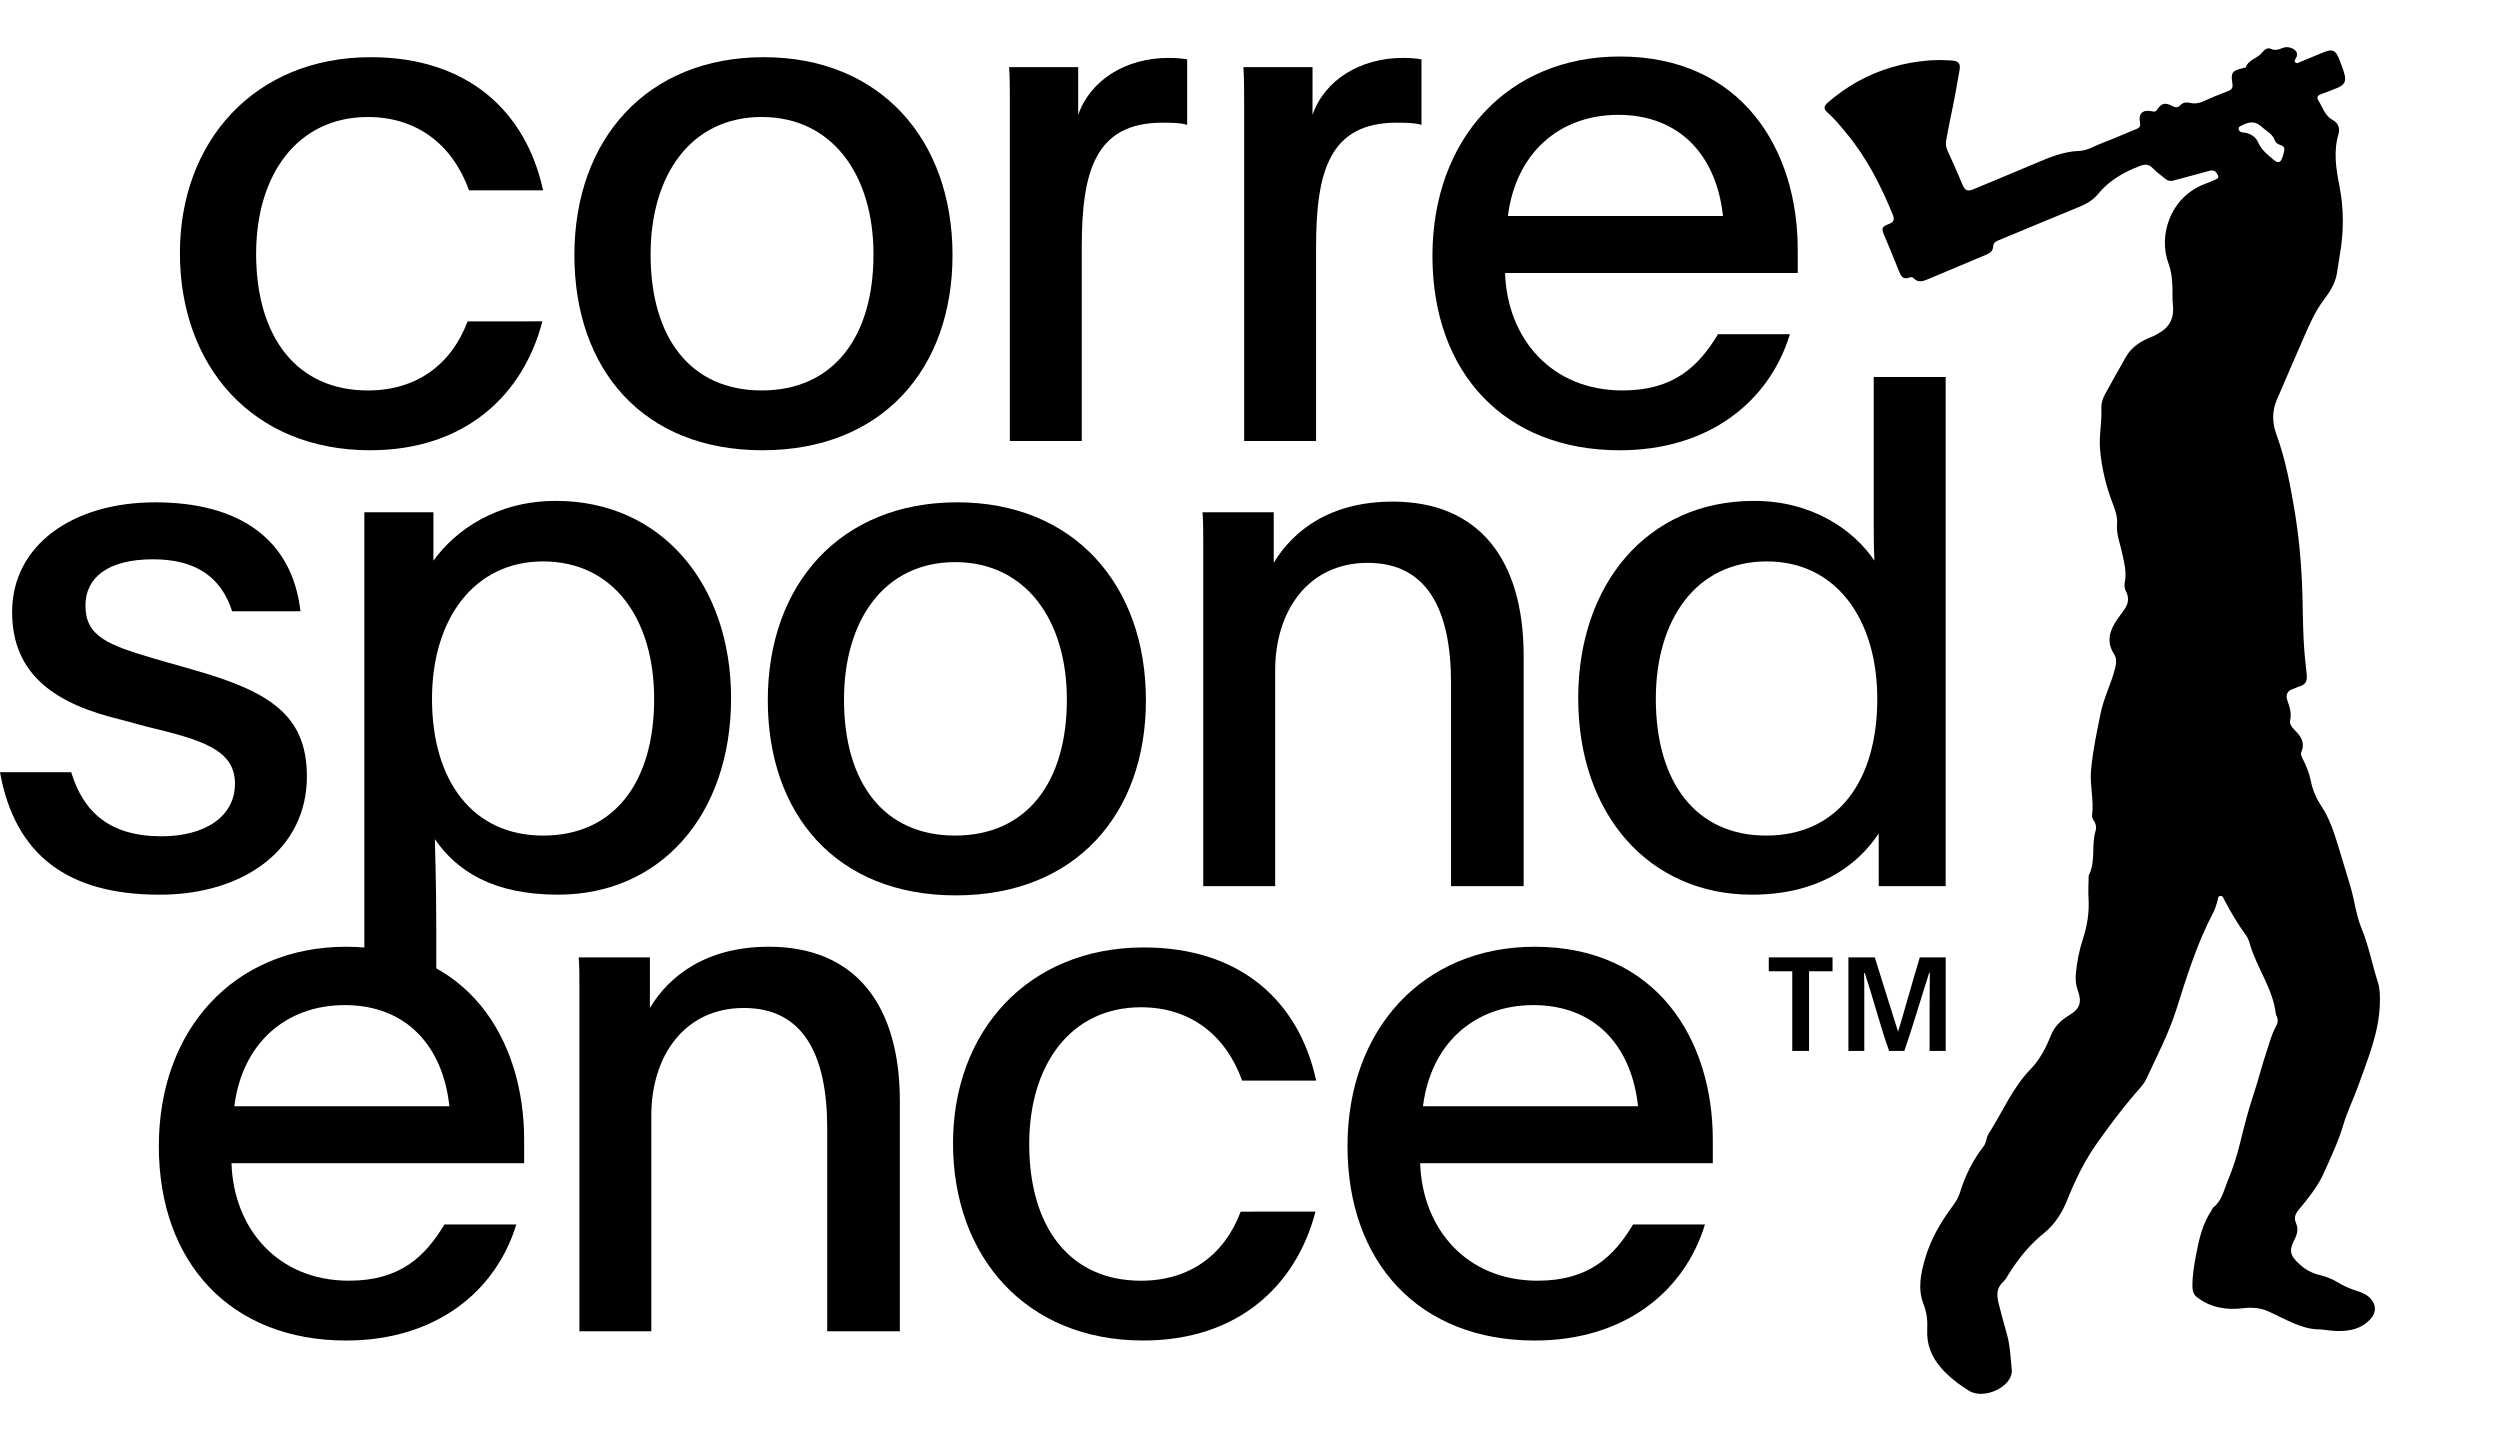
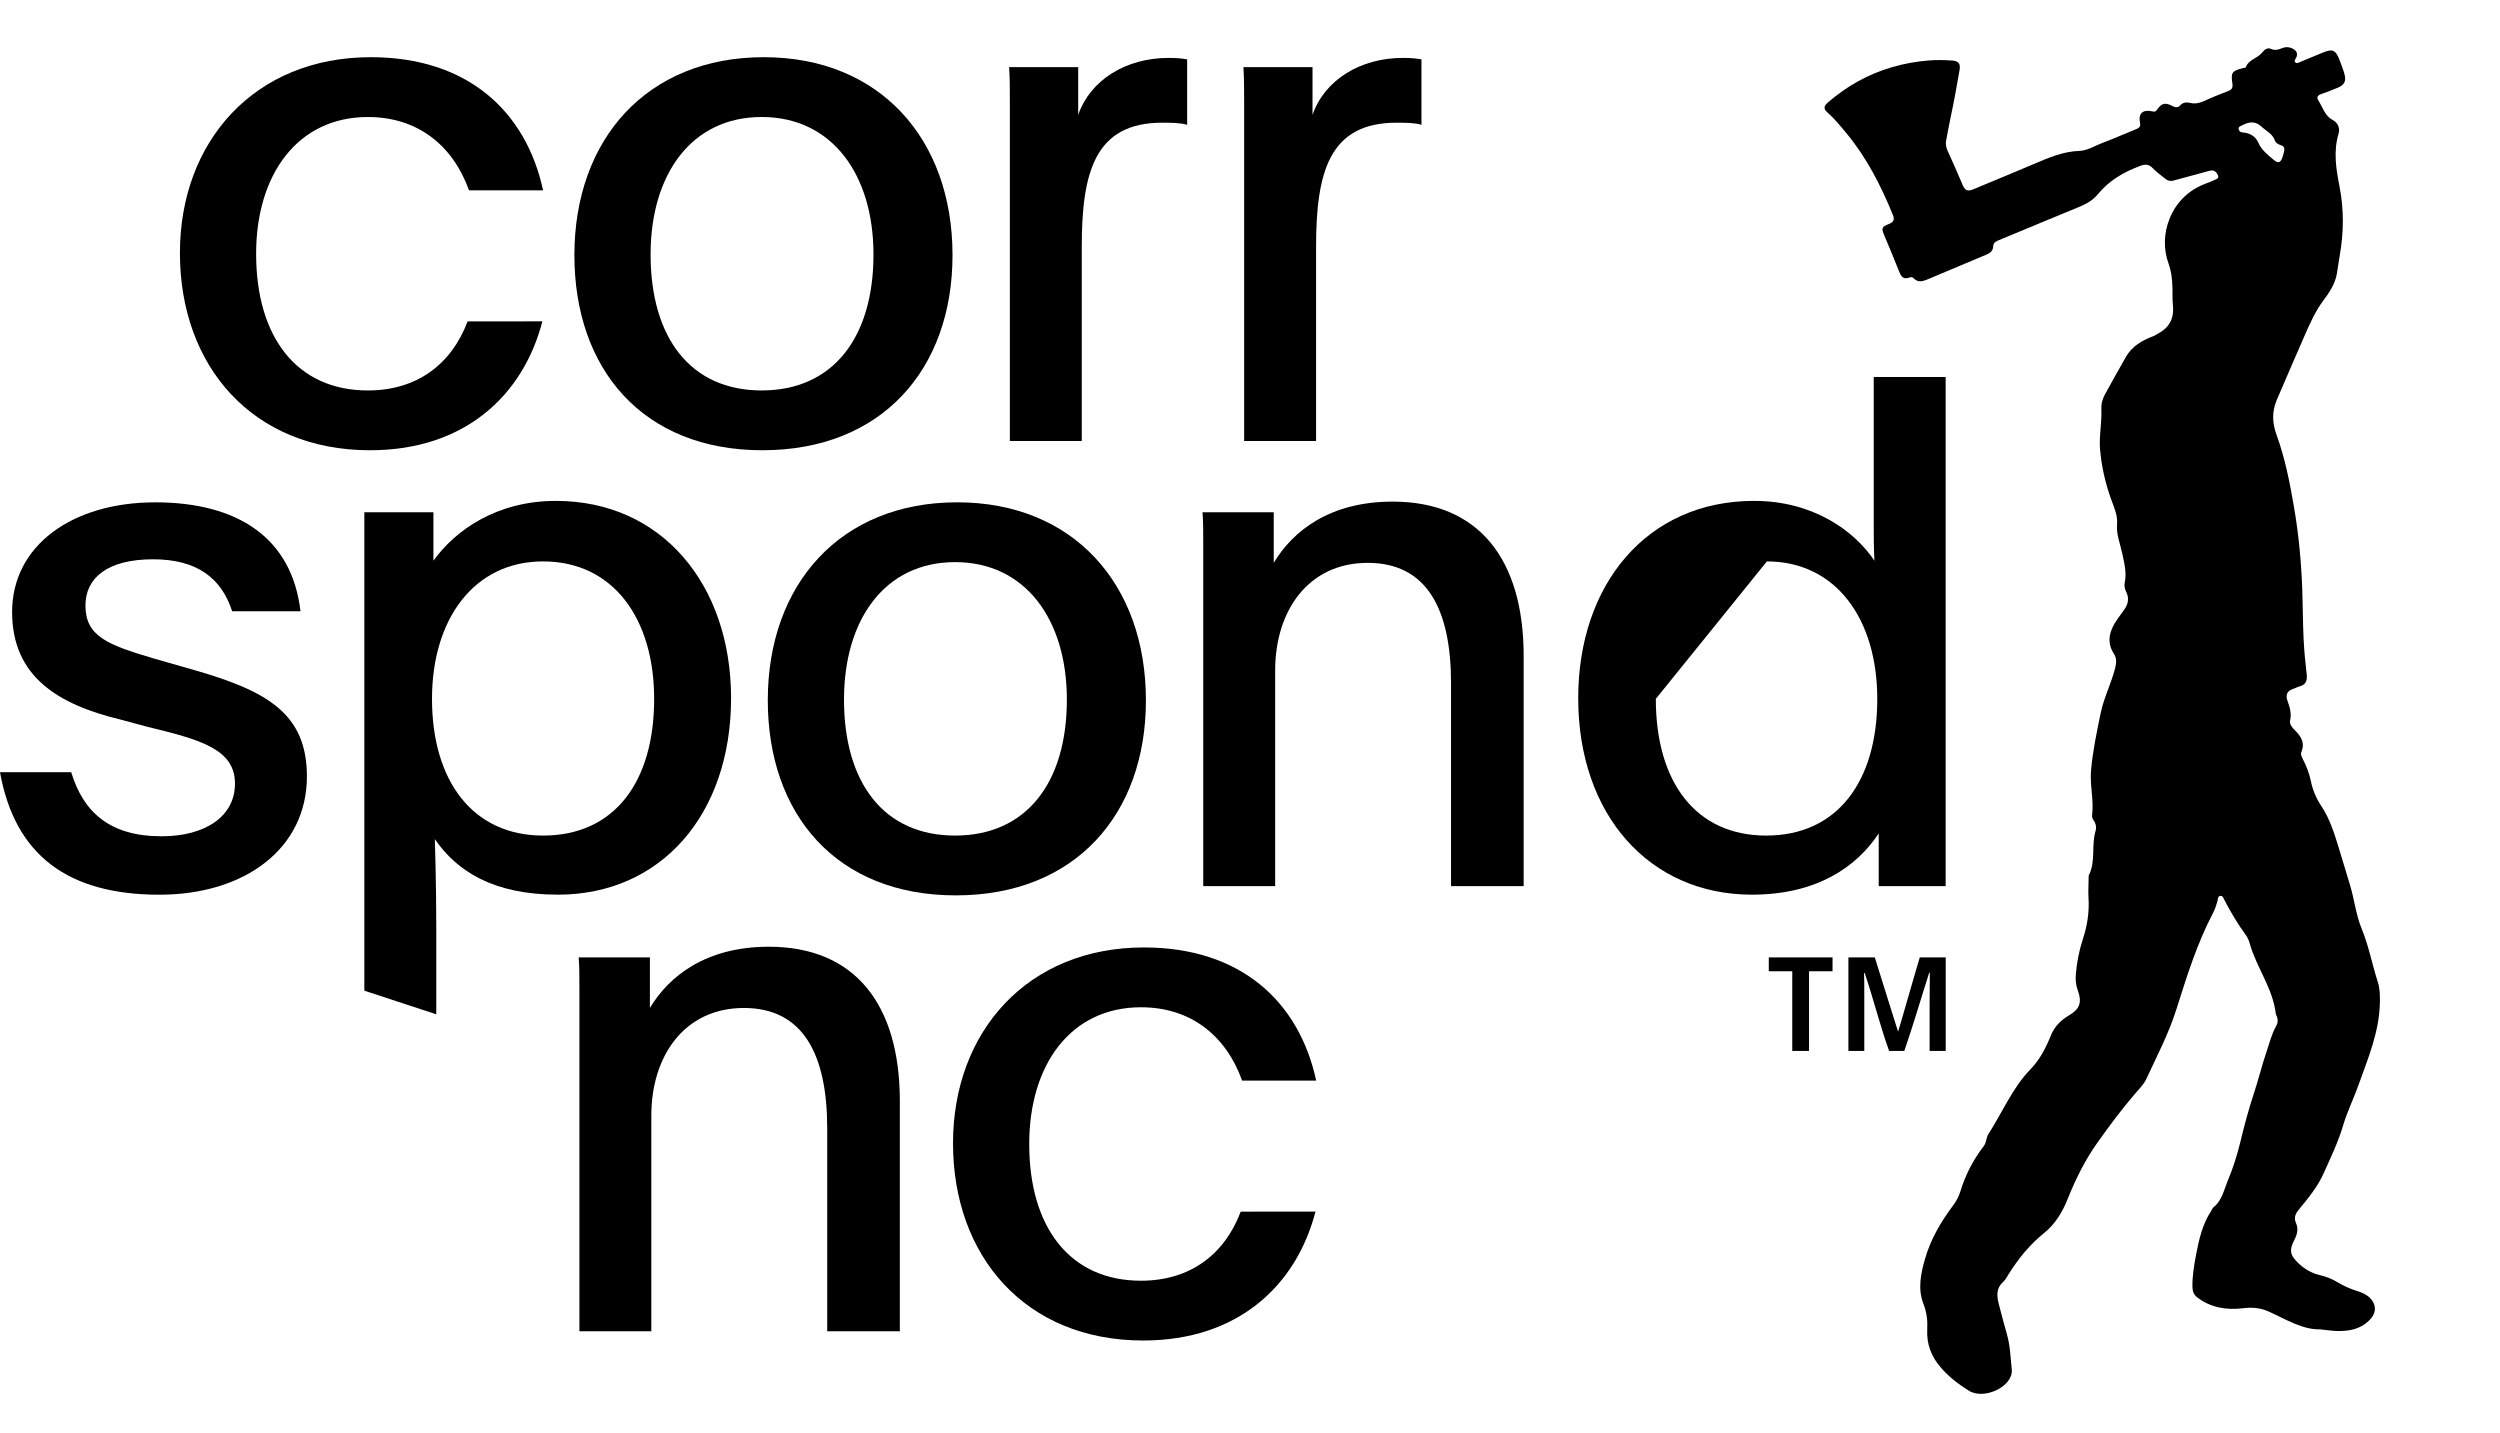
<svg xmlns="http://www.w3.org/2000/svg" width="1947" height="1116" viewBox="0 0 1947 1116" fill="none">
  <path d="M422.401 250.277C407.425 307.962 361.957 350.657 288.187 350.657C196.682 350.657 140.12 285.207 140.12 197.044C140.12 109.976 198.36 44.539 288.742 44.539C364.162 44.539 409.644 86.68 422.956 148.247H365.285C352.528 112.749 324.795 91.131 286.537 91.131C231.625 91.131 199.469 136.045 199.469 197.612C199.469 262.508 231.071 304.093 286.537 304.093C324.24 304.093 351.418 284.126 364.176 250.291L422.401 250.277Z" fill="black" />
  <path d="M741.819 198.708C741.819 287.426 686.922 350.657 593.752 350.657C500.583 350.657 447.335 287.426 447.335 198.708C447.335 108.298 503.911 44.54 594.862 44.54C685.257 44.54 741.819 108.312 741.819 198.708ZM506.684 198.153C506.684 263.035 537.745 304.08 593.198 304.08C648.65 304.08 680.266 263.035 680.266 198.153C680.266 136.045 648.095 91.118 593.198 91.118C538.3 91.118 506.684 136.031 506.684 198.153Z" fill="black" />
  <path d="M839.702 52.291V89.454C849.145 62.289 876.865 45.095 910.131 45.095C917.355 45.095 920.669 45.636 924.552 46.204V97.233C919.574 95.555 911.24 95.555 905.152 95.555C852.46 95.555 842.476 134.381 842.476 192.607V343.447H786.469V78.361C786.469 70.027 786.469 61.18 785.914 52.291H839.702Z" fill="black" />
  <path d="M1022.19 52.291V89.454C1031.62 62.289 1059.35 45.095 1092.62 45.095C1099.83 45.095 1103.16 45.636 1107.04 46.204V97.233C1102.05 95.555 1093.73 95.555 1087.62 95.555C1034.95 95.555 1024.96 134.381 1024.96 192.607V343.447H968.941V78.361C968.941 70.027 968.941 61.18 968.386 52.291H1022.19Z" fill="black" />
-   <path d="M1172.15 212.576C1173.82 263.59 1208.21 304.081 1263.66 304.081C1303.59 304.081 1322.99 285.222 1337.97 260.276H1393.98C1377.9 312.955 1330.76 350.672 1261.44 350.672C1171.6 350.672 1115.58 290.228 1115.58 199.264C1115.58 108.299 1174.36 44 1261.44 44C1356.27 44 1400.08 116.092 1400.08 194.286V212.589H1172.14L1172.15 212.576ZM1341.85 168.216C1336.86 121.625 1308.59 89.454 1260.33 89.454C1214.31 89.454 1180.46 119.406 1174.37 168.216H1341.85Z" fill="black" />
  <path d="M55.452 601.379C64.882 632.44 85.39 651.299 125.88 651.299C159.146 651.299 182.997 636.323 182.997 610.254C182.997 583.075 155.277 575.879 114.233 565.895L93.724 560.362C45.482 548.714 9.429 527.082 9.429 476.622C9.429 425.038 56.007 391.218 120.888 391.218C185.229 391.218 227.37 418.937 234.026 476.053H180.778C172.458 449.998 153.059 435.577 119.238 435.577C83.74 435.577 66.546 449.998 66.546 471.63C66.546 495.48 83.74 502.136 119.238 512.675L150.286 521.549C208.511 538.189 239.017 555.925 239.017 604.735C239.017 660.742 190.776 696.795 124.216 696.795C53.234 696.795 11.648 666.302 0 601.407H55.452V601.379Z" fill="black" />
  <path d="M337.55 436.672C354.731 412.822 386.915 390.095 432.938 390.095C515.569 390.095 569.357 455.545 569.357 543.708C569.357 634.659 514.459 696.767 434.602 696.767C384.128 696.767 355.84 678.463 338.66 653.517C338.66 655.167 339.769 686.783 339.769 721.727V789.936L283.748 771.549V398.955H337.55V436.672ZM336.441 544.263C336.441 608.049 368.043 650.744 422.954 650.744C478.407 650.744 509.454 609.158 509.454 544.263C509.454 482.154 477.852 437.227 422.954 437.227C369.152 437.227 336.441 482.141 336.441 544.263Z" fill="black" />
  <path d="M892.441 545.372C892.441 634.09 837.544 697.321 744.374 697.321C651.205 697.321 597.958 634.09 597.958 545.372C597.958 454.962 654.519 391.204 745.47 391.204C835.88 391.204 892.441 454.976 892.441 545.372ZM657.306 544.817C657.306 609.699 688.353 650.743 743.82 650.743C799.286 650.743 830.874 609.699 830.874 544.817C830.874 482.709 798.717 437.781 743.82 437.781C688.922 437.781 657.306 482.695 657.306 544.817Z" fill="black" />
  <path d="M991.99 438.34C1006.95 413.38 1035.79 390.652 1084.6 390.652C1151.7 390.652 1186.63 435.566 1186.63 510.986V690.114H1130.07V532.077C1130.07 474.406 1111.23 438.353 1065.19 438.353C1018.6 438.353 993.099 476.056 993.099 522.093V690.114H937.079V421.145C937.079 413.934 937.079 406.169 936.524 398.959H991.99V438.34Z" fill="black" />
-   <path d="M1463.14 690.112V649.08C1445.96 675.15 1414.9 696.767 1364.42 696.767C1284.57 696.767 1229.11 634.659 1229.11 543.709C1229.11 455.545 1282.35 390.095 1366.09 390.095C1411.56 390.095 1443.74 412.836 1459.81 436.673C1459.26 426.134 1459.26 416.705 1459.26 407.844V293.598H1515.28V690.112H1463.14ZM1289.56 544.263C1289.56 609.159 1320.61 650.744 1375.52 650.744C1430.97 650.744 1462.02 608.59 1462.02 544.263C1462.02 482.155 1429.86 437.228 1376.06 437.228C1321.16 437.228 1289.56 482.141 1289.56 544.263Z" fill="black" />
-   <path d="M180.29 905.903C181.94 956.918 216.343 997.408 271.795 997.408C311.717 997.408 331.13 978.55 346.106 953.604H402.113C386.028 1006.28 338.882 1044 269.563 1044C179.722 1044 123.701 983.556 123.701 892.591C123.701 801.627 182.481 737.327 269.563 737.327C364.396 737.327 408.2 809.42 408.2 887.613V905.917L180.29 905.903ZM349.975 861.544C344.997 814.952 316.709 782.782 268.453 782.782C222.43 782.782 188.596 812.734 182.495 861.544H349.975Z" fill="black" />
+   <path d="M1463.14 690.112V649.08C1445.96 675.15 1414.9 696.767 1364.42 696.767C1284.57 696.767 1229.11 634.659 1229.11 543.709C1229.11 455.545 1282.35 390.095 1366.09 390.095C1411.56 390.095 1443.74 412.836 1459.81 436.673C1459.26 426.134 1459.26 416.705 1459.26 407.844V293.598H1515.28V690.112H1463.14ZM1289.56 544.263C1289.56 609.159 1320.61 650.744 1375.52 650.744C1430.97 650.744 1462.02 608.59 1462.02 544.263C1462.02 482.155 1429.86 437.228 1376.06 437.228Z" fill="black" />
  <path d="M506.142 785C521.118 760.04 549.946 737.313 598.756 737.313C665.87 737.313 700.8 782.226 700.8 857.647V1036.77H644.239V878.738C644.239 821.067 625.38 785.014 579.343 785.014C532.765 785.014 507.251 822.717 507.251 868.754V1036.77H451.244V767.819C451.244 760.609 451.244 752.843 450.689 745.633H506.142V785Z" fill="black" />
  <path d="M1024.5 943.608C1009.53 1001.29 964.059 1043.99 890.289 1043.99C798.783 1043.99 742.208 978.538 742.208 890.375C742.208 803.307 800.434 737.871 890.843 737.871C966.25 737.871 1011.75 780.011 1025.04 841.578H967.373C954.616 806.08 926.896 784.462 888.625 784.462C833.727 784.462 801.557 829.376 801.557 890.943C801.557 955.839 833.172 997.425 888.625 997.425C926.342 997.425 953.52 977.457 966.263 943.622L1024.5 943.608Z" fill="black" />
-   <path d="M1106.02 905.903C1107.67 956.918 1142.07 997.409 1197.52 997.409C1237.45 997.409 1256.86 978.55 1271.84 953.604H1327.84C1311.76 1006.28 1264.61 1044 1195.29 1044C1105.45 1044 1049.43 983.556 1049.43 892.591C1049.43 801.627 1108.21 737.328 1195.29 737.328C1290.12 737.328 1333.93 809.42 1333.93 887.613V905.917H1106.01L1106.02 905.903ZM1275.7 861.544C1270.73 814.953 1242.44 782.782 1194.18 782.782C1148.16 782.782 1114.33 812.734 1108.22 861.544H1275.7Z" fill="black" />
  <path d="M1427.17 756.436H1408.88V818.461H1395.82V756.436H1377.53V745.634H1427.19L1427.17 756.436ZM1471.24 818.461C1464.45 799.644 1459.04 778.04 1452.26 757.836H1451.73C1451.91 763.064 1451.91 768.805 1451.91 775.253V818.461H1439.54V745.634H1460.11C1466.21 765.144 1475.79 795.983 1478.23 803.471C1481.02 794.583 1490.07 762.357 1495.12 745.634H1515.32V818.461H1502.77V783.268C1502.77 774.213 1502.95 764.797 1502.95 757.656H1502.44C1496.17 777.166 1489.89 798.77 1483.1 818.461H1471.24Z" fill="black" />
  <path d="M1807.4 1035.29C1793.38 1035.81 1780.51 1027.57 1766.97 1021.47C1760.33 1018.49 1754.05 1017.96 1746.55 1018.89C1734.11 1020.4 1721.44 1018.45 1710.93 1010.18C1708.56 1008.32 1707.55 1005.68 1707.48 1002.56C1707.27 993.853 1708.76 985.357 1710.37 976.833C1712.64 964.932 1715.33 953.259 1722.14 942.963C1722.69 942.118 1722.99 940.98 1723.73 940.378C1730.54 934.978 1731.93 926.862 1735.03 919.43C1739.08 909.737 1742.16 900.049 1744.67 889.792C1747.77 877.053 1751.11 864.196 1755.28 851.688C1758.83 841.063 1761.42 830.159 1765.02 819.581C1767.41 812.589 1769.06 805.318 1772.8 798.832C1774.04 796.703 1774.16 794.297 1773.33 791.94C1773.05 791.132 1772.51 790.381 1772.41 789.572C1770.09 769.63 1757.35 753.557 1752.06 734.729C1751.43 732.473 1750.47 730.164 1749.1 728.286C1742.78 719.639 1737.36 710.468 1732.39 700.995C1731.67 699.611 1731.14 697.325 1729.01 697.746C1726.95 698.152 1727.45 700.437 1726.93 701.982C1725.94 704.874 1725.19 707.891 1723.77 710.556C1710.98 734.673 1703.04 760.651 1694.83 786.5C1688.88 805.179 1679.81 822.459 1671.62 840.135C1669.53 844.637 1665.92 848.146 1662.72 851.86C1652.31 863.945 1642.78 876.815 1633.6 889.7C1623.97 903.195 1616.42 918.395 1610.15 934.092C1606.21 943.98 1600.53 953.386 1592.09 960.158C1580.77 969.222 1571.95 980.176 1564.32 992.315C1563.05 994.319 1561.96 996.606 1560.25 998.134C1554.65 1003.06 1554.95 1009.05 1556.61 1015.39C1558.64 1023.09 1560.58 1030.85 1562.82 1038.49C1565.54 1047.69 1565.78 1057.14 1566.76 1066.58C1568.1 1079.66 1545.31 1090.63 1533.27 1083.04C1525.36 1078.05 1518.07 1072.54 1511.81 1065.4C1504.05 1056.56 1500.32 1046.81 1500.94 1035.19C1501.29 1028.42 1500.56 1022.04 1497.97 1015.43C1493.39 1003.74 1495.91 991.743 1499.33 979.999C1503.75 964.771 1511.66 951.431 1521.03 938.873C1523.52 935.558 1525.48 931.945 1526.65 928.088C1530.61 915.109 1536.72 903.287 1544.96 892.562C1547.13 889.728 1546.8 885.965 1548.61 883.157C1559.51 866.245 1567.19 847.309 1581.52 832.545C1588.69 825.154 1593.41 815.938 1597.26 806.328C1599.99 799.534 1604.96 794.543 1611.34 790.781C1619.83 785.775 1621.58 780.604 1618.16 771.225C1616.73 767.292 1616.29 763.354 1616.62 759.229C1617.4 749.903 1619.1 740.692 1622 731.846C1625.51 721.217 1627.24 710.513 1626.54 699.339C1626.21 694.101 1626.57 688.832 1626.63 683.573C1626.64 682.897 1626.55 682.13 1626.83 681.565C1632.28 670.743 1628.67 658.579 1631.95 647.435C1632.84 644.411 1632.39 641.436 1630.41 638.737C1629.67 637.72 1629.15 636.132 1629.31 634.919C1630.86 623.192 1627.47 611.562 1628.5 599.906C1629.84 584.757 1632.99 569.913 1636.08 555.023C1638.58 543.064 1644.27 532.287 1647.21 520.536C1648.24 516.48 1648.65 512.813 1646.39 509.329C1640.16 499.647 1643.03 490.9 1648.88 482.393C1650.7 479.729 1652.72 477.206 1654.54 474.563C1657.42 470.386 1658.3 465.946 1655.99 461.207C1654.85 458.86 1654.16 456.413 1654.72 453.827C1656.42 445.946 1654.39 438.572 1652.77 430.89C1651.19 423.437 1648.07 416.198 1648.77 408.156C1649.38 401.129 1646.18 394.6 1643.87 388.057C1639.5 375.735 1636.66 363.034 1635.53 350.054C1634.62 339.555 1637.05 329.104 1636.53 318.563C1636.33 314.609 1637.38 310.74 1639.26 307.283C1644.61 297.455 1650.14 287.726 1655.64 277.995C1660.42 269.564 1668.26 265.129 1676.95 261.823C1678.51 261.222 1679.9 260.174 1681.4 259.362C1690.18 254.529 1693.35 247.042 1692.24 237.261C1691.76 233.074 1692.05 228.801 1691.92 224.547C1691.73 218.095 1691.2 211.773 1688.94 205.563C1684.7 193.93 1685.17 181.726 1689.55 170.611C1694.58 157.882 1704.02 148.302 1717.23 143.198C1719.59 142.289 1722.03 141.469 1724.28 140.322C1725.76 139.57 1728.45 139.164 1727.34 136.573C1726.41 134.39 1724.81 132.385 1721.92 132.791C1720.26 133.034 1718.62 133.607 1717 134.038C1708.82 136.246 1700.63 138.414 1692.48 140.687C1690.1 141.349 1688.12 140.679 1686.34 139.229C1683.04 136.562 1679.54 134.08 1676.63 131.042C1673.58 127.845 1670.81 127.69 1666.74 129.206C1653.99 133.988 1642.63 140.507 1633.83 151.258C1630.19 155.686 1625.19 158.727 1619.7 160.961C1598.67 169.539 1577.73 178.373 1556.73 187.036C1554.38 188.008 1552.39 189.017 1552.29 191.895C1552.15 195.242 1550.11 197.003 1547.23 198.209C1531.75 204.702 1516.3 211.261 1500.8 217.733C1497.23 219.218 1493.6 220.102 1490.43 216.772C1489.49 215.775 1488.34 215.618 1487.16 216.094C1482.34 218.067 1480.55 215.285 1479 211.319C1475.35 201.999 1471.43 192.794 1467.56 183.555C1465.1 177.674 1465.28 176.749 1471.19 174.393C1474.92 172.905 1475.6 170.822 1474.15 167.316C1464.89 144.606 1453.84 122.905 1438.1 103.887C1433.25 98.01 1428.43 92.117 1422.68 87.051C1419.61 84.345 1421.13 81.896 1423.57 79.806C1430.79 73.608 1438.51 68.055 1446.84 63.443C1464.02 53.944 1482.51 48.675 1502.04 47.096C1508.13 46.602 1514.22 46.723 1520.32 47.153C1525.08 47.488 1526.96 49.337 1526.14 54.273C1524.05 66.828 1521.73 79.317 1519.07 91.751C1517.81 97.545 1516.83 103.408 1515.69 109.235C1515.11 112.167 1515.6 114.859 1516.86 117.608C1520.89 126.393 1524.81 135.229 1528.54 144.147C1530.19 148.083 1532.39 149.267 1536.43 147.584C1552.36 140.869 1568.41 134.412 1584.31 127.592C1595.57 122.783 1606.76 117.968 1619.28 117.527C1625.9 117.291 1631.46 113.487 1637.48 111.266C1646.37 107.96 1655.03 103.976 1663.84 100.478C1666.59 99.382 1667.19 98.111 1666.57 95.118C1665.19 88.485 1668.83 85.226 1675.6 86.603C1677.32 86.961 1678.56 87.434 1679.91 85.459C1683.33 80.394 1686.15 79.654 1691.42 82.356C1693.96 83.656 1695.96 84.288 1698.17 81.847C1700.2 79.593 1703.05 79.531 1705.78 80.154C1709.82 81.093 1713.37 80.16 1717.05 78.46C1723.04 75.683 1729.2 73.25 1735.38 70.881C1738.28 69.759 1739.07 68.159 1738.59 65.057C1737.25 56.379 1738.25 55.169 1747.11 52.967C1747.77 52.807 1748.87 52.776 1749.01 52.401C1751.23 46.292 1758.17 45.495 1761.72 40.956C1763.53 38.639 1765.94 36.812 1768.68 38.072C1771.91 39.564 1774.44 38.651 1777.3 37.504C1780.08 36.37 1783.01 36.522 1785.69 37.959C1788.37 39.377 1789.76 41.483 1788.4 44.665C1787.86 45.962 1786.13 47.428 1787.74 48.717C1788.99 49.703 1790.65 48.558 1792.03 47.981C1797.52 45.727 1803.01 43.492 1808.49 41.175C1816.68 37.718 1819.06 38.735 1822.22 47.207C1823.52 50.699 1824.94 54.18 1825.88 57.779C1827.33 63.189 1825.89 66.056 1820.73 68.282C1816.39 70.16 1811.9 71.778 1807.46 73.4C1804.72 74.395 1804.1 76.013 1805.66 78.444C1809.06 83.723 1810.5 90.199 1816.94 93.592C1820.51 95.488 1822.66 99.617 1821.28 104.149C1817.16 117.81 1819.31 131.425 1821.95 144.864C1825.56 163.133 1825.36 181.244 1822.11 199.458C1821.28 204.127 1820.74 208.847 1819.88 213.513C1818.47 221.259 1814.13 227.747 1809.61 233.787C1803.2 242.34 1798.98 251.873 1794.78 261.489C1787.5 278.109 1780.31 294.78 1773.16 311.454C1769.31 320.47 1769.58 329.368 1772.97 338.662C1779.68 357.038 1783.38 376.238 1786.66 395.479C1790.18 416.054 1792.15 436.821 1792.94 457.675C1793.43 470.877 1793.41 484.09 1794.03 497.264C1794.47 506.568 1795.36 515.876 1796.45 525.124C1797.05 530.163 1795.73 533.369 1790.58 534.674C1788.94 535.083 1787.47 536.041 1785.84 536.533C1781.02 538.036 1779.94 541.43 1781.46 545.701C1783.23 550.694 1784.78 555.459 1783.55 561.01C1782.81 564.234 1785.6 567.076 1787.83 569.328C1792.49 574.039 1795.13 579.016 1792.3 585.738C1791.54 587.547 1792.55 589.328 1793.4 591.053C1796.18 596.598 1798.47 602.175 1799.74 608.469C1801.08 615.099 1803.87 621.812 1807.75 627.591C1814.39 637.479 1817.8 648.618 1821.28 659.786C1824.3 669.493 1827.1 679.261 1830.1 688.966C1833.61 700.3 1834.7 712.252 1839.28 723.305C1844.82 736.666 1847.35 750.955 1851.81 764.659C1853.52 769.891 1853.55 775.221 1853.45 780.722C1853.03 803.851 1844.06 824.624 1836.49 845.866C1832.84 856.091 1827.94 865.923 1824.92 876.191C1821.04 889.342 1815.17 901.454 1809.65 913.805C1804.87 924.51 1797.44 933.351 1790.16 942.247C1787.47 945.522 1786.39 948.608 1788.09 952.447C1790.1 956.91 1789.14 961.096 1787.06 965.147C1782.64 973.779 1783.25 977.508 1790.43 984.171C1794.98 988.398 1800.13 991.499 1806.25 992.934C1811.24 994.091 1816.03 995.885 1820.39 998.556C1825.22 1001.5 1830.27 1003.75 1835.66 1005.4C1839.21 1006.49 1842.69 1007.95 1845.48 1010.59C1850.53 1015.38 1851.01 1021.71 1846.46 1026.91C1839.33 1035 1829.86 1036.92 1819.68 1036.57C1816.13 1036.46 1812.58 1035.9 1807.35 1035.37L1807.4 1035.29ZM1779 117.269C1779.32 115.089 1778.46 113.67 1776.31 113.044C1774.26 112.469 1772.35 111.355 1771.67 109.381C1769.82 104.114 1764.93 102.065 1761.28 98.645C1756.2 93.914 1751.29 94.895 1746.02 97.663C1744.7 98.35 1742.95 98.809 1743.54 100.876C1744.03 102.544 1745.27 103.078 1747.04 103.194C1752.36 103.587 1756.75 106.405 1758.74 111.03C1761.27 116.877 1765.91 120.336 1770.36 124.164C1774.26 127.507 1776.02 126.967 1777.71 122.179C1778.28 120.577 1778.57 118.905 1779 117.249L1779 117.269Z" fill="black" />
</svg>